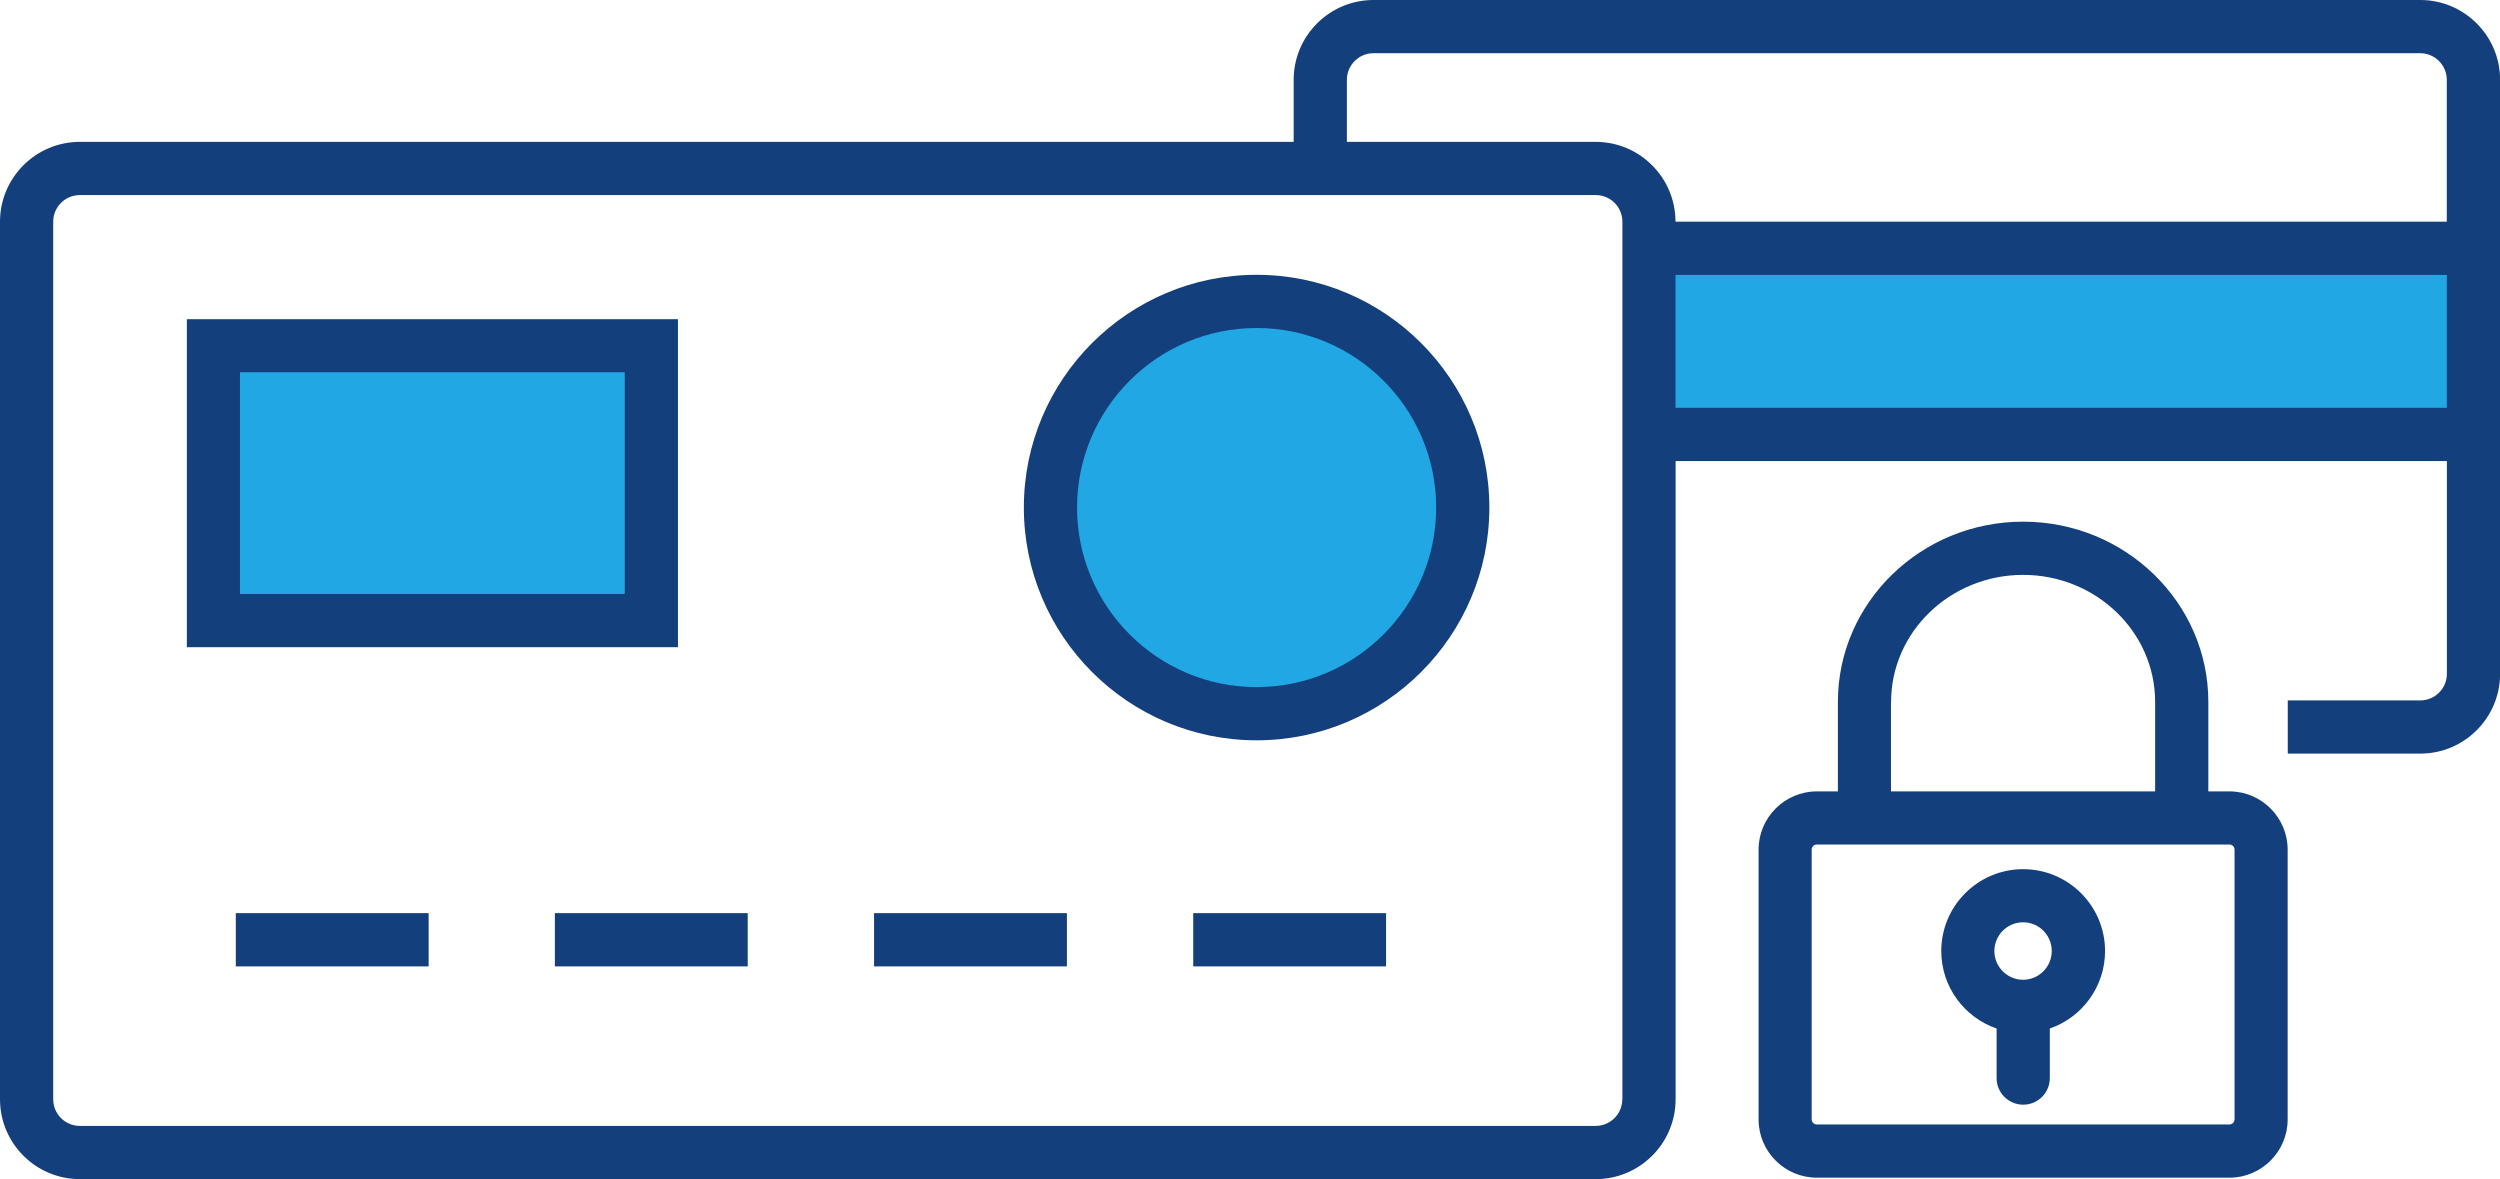
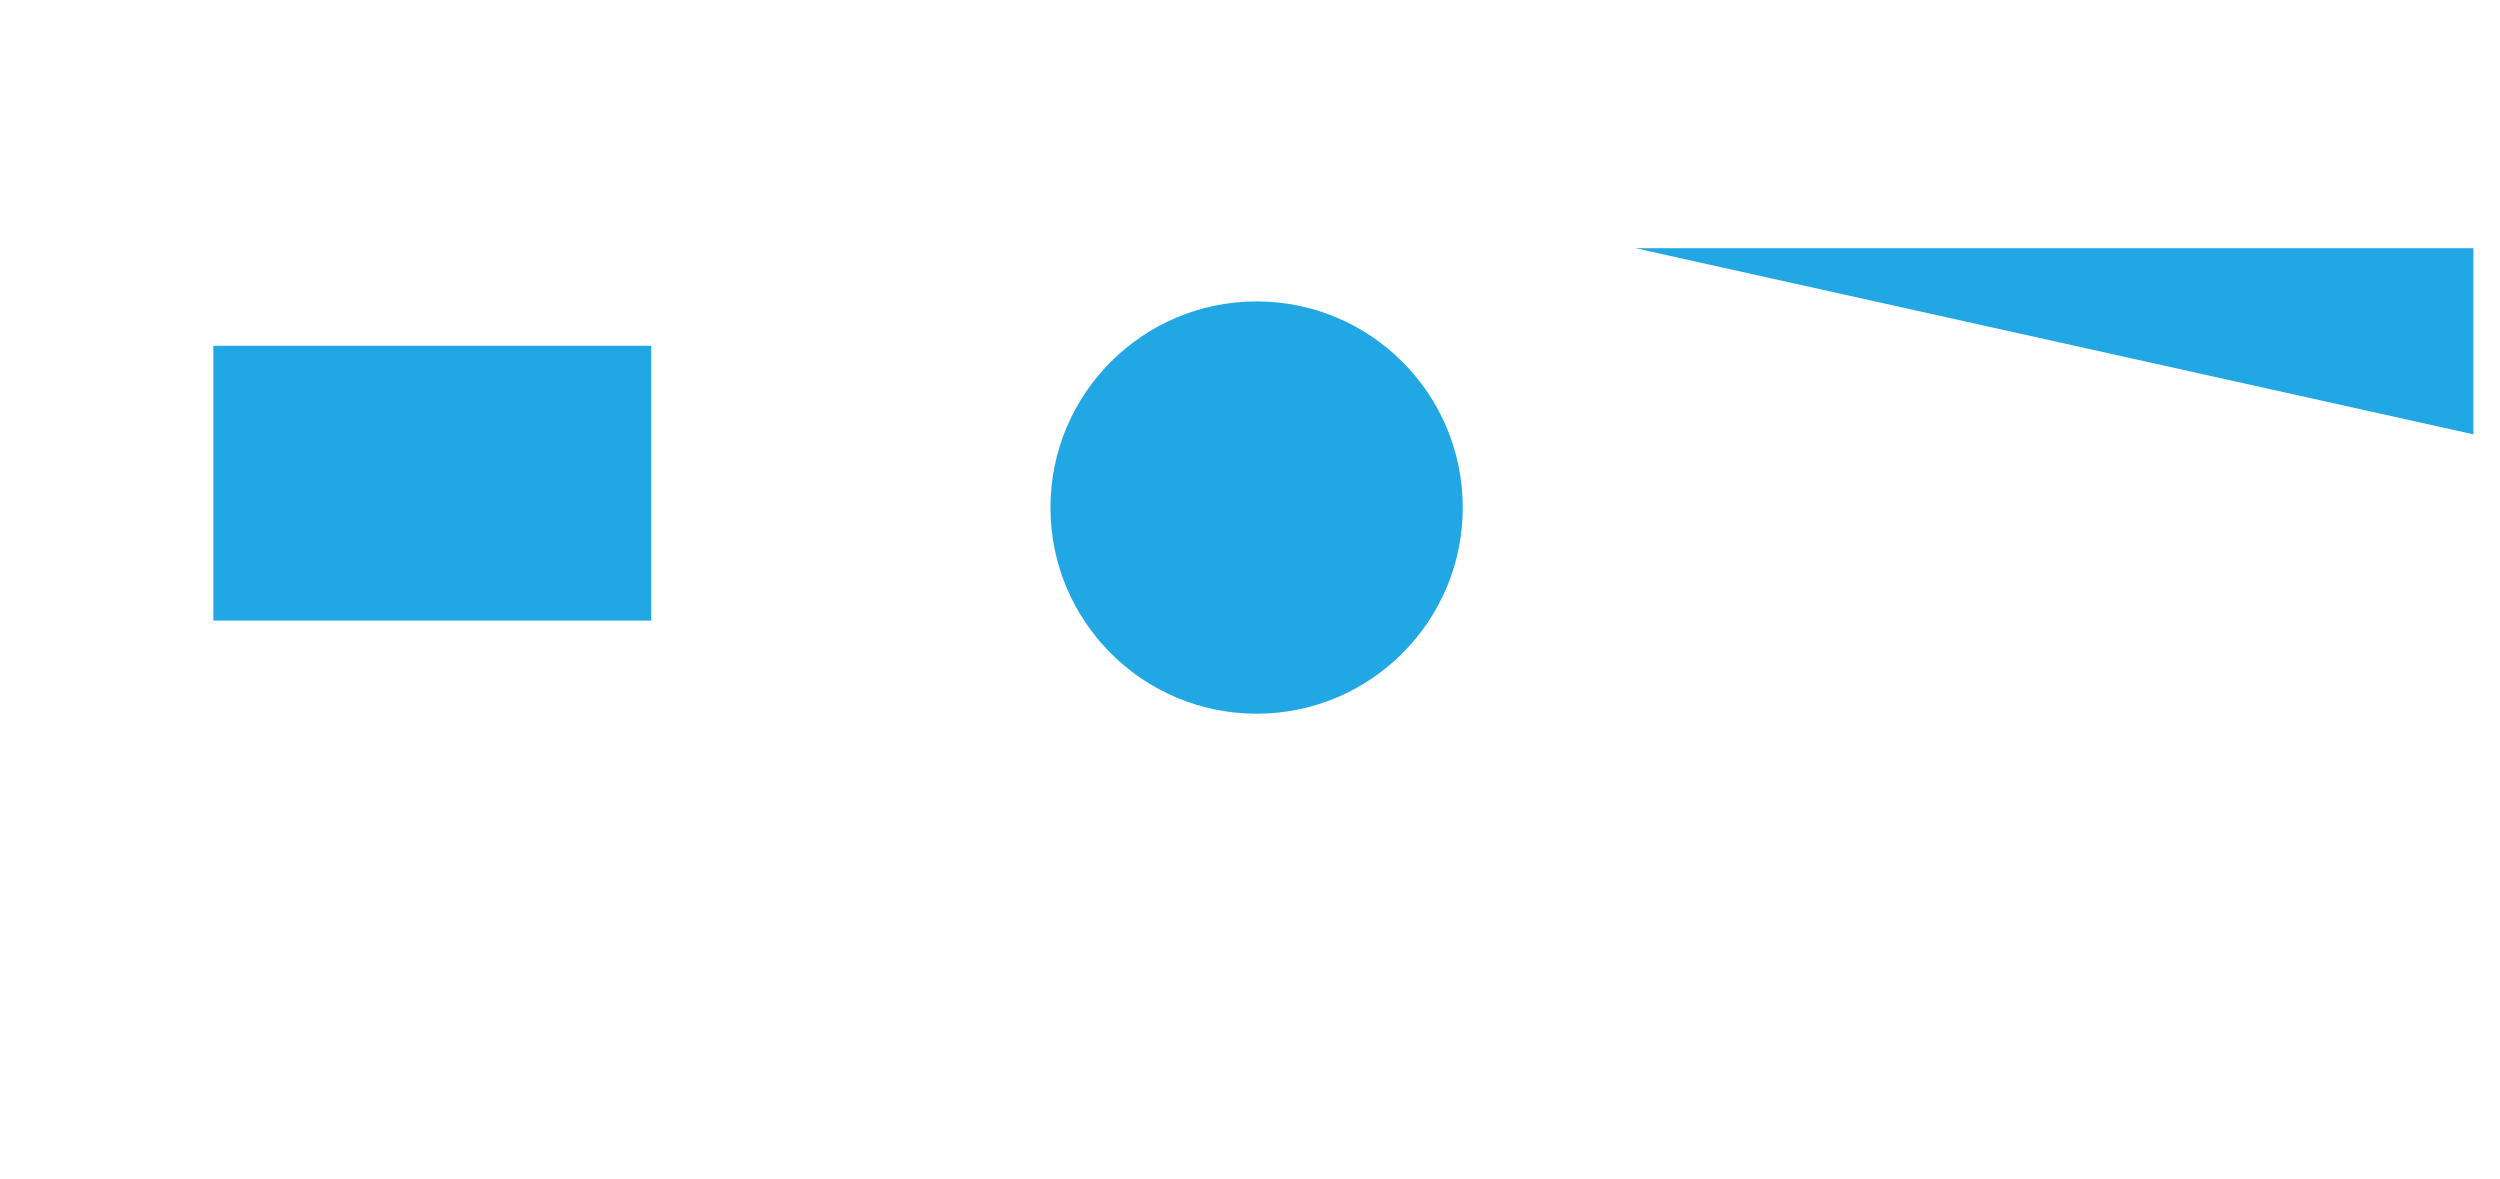
<svg xmlns="http://www.w3.org/2000/svg" id="Layer_2" viewBox="0 0 246.18 116.11">
  <defs>
    <style>.cls-1{fill:#21a8e4;}.cls-1,.cls-2{stroke-width:0px;}.cls-2{fill:#143f7d;}</style>
  </defs>
  <g id="patio-heater">
-     <path class="cls-1" d="M161.04,24.44h82.52v18.33h-82.52M123.74,70.28c11.21,0,20.3-9.09,20.3-20.3s-9.09-20.3-20.3-20.3-20.3,9.09-20.3,20.3,9.09,20.3,20.3,20.3ZM64.14,61.11H21.01v-27.06h43.12v27.06Z" />
-     <path class="cls-2" d="M123.74,27.06c-12.64,0-22.92,10.28-22.92,22.92s10.28,22.92,22.92,22.92,22.92-10.28,22.92-22.92-10.28-22.92-22.92-22.92ZM123.74,67.66c-9.75,0-17.68-7.93-17.68-17.68s7.93-17.68,17.68-17.68,17.68,7.93,17.68,17.68-7.93,17.68-17.68,17.68ZM238.32,0h-103.07c-4.33,0-7.86,3.52-7.86,7.86v6.11H7.86c-4.33,0-7.86,3.52-7.86,7.86v86.42c0,4.33,3.52,7.86,7.86,7.86h149.28c4.33,0,7.86-3.52,7.86-7.86v-62.85h75.95v20.95c0,1.45-1.18,2.62-2.62,2.62h-13.05v5.24h13.05c4.33,0,7.86-3.52,7.86-7.86V7.86c0-4.33-3.52-7.86-7.86-7.86ZM159.75,108.25c0,1.45-1.18,2.62-2.62,2.62H7.86c-1.44,0-2.62-1.17-2.62-2.62V21.83c0-1.45,1.18-2.62,2.62-2.62h149.28c1.44,0,2.62,1.17,2.62,2.62v86.42ZM240.94,40.16h-75.95v-13.09h75.95v13.09ZM240.94,21.83h-75.95c0-4.33-3.52-7.86-7.86-7.86h-24.5v-6.11c0-1.45,1.18-2.62,2.62-2.62h103.07c1.44,0,2.62,1.17,2.62,2.62v13.97ZM66.76,31.43H18.4v32.3h48.36V31.43ZM61.52,58.49H23.63v-21.83h37.89v21.83ZM23.22,89.92h18.99v5.24h-18.99v-5.24ZM86.07,89.92h18.99v5.24h-18.99v-5.24ZM117.5,89.92h18.99v5.24h-18.99v-5.24ZM54.64,89.92h18.99v5.24h-18.99v-5.24ZM199.22,85.59c-4.45,0-8.06,3.62-8.06,8.06,0,3.53,2.28,6.54,5.45,7.63v4.88c0,1.45,1.17,2.62,2.62,2.62s2.62-1.17,2.62-2.62v-4.88c3.16-1.09,5.44-4.1,5.44-7.63,0-4.45-3.62-8.06-8.06-8.06ZM199.22,96.48c-1.56,0-2.83-1.27-2.83-2.83s1.27-2.83,2.83-2.83,2.82,1.27,2.82,2.83-1.27,2.83-2.82,2.83ZM219.53,77.93h-2.07v-8.81c0-9.79-8.18-17.75-18.24-17.75s-18.24,7.96-18.24,17.75v8.81h-2.07c-3.17,0-5.74,2.58-5.74,5.74v26.56c0,3.17,2.58,5.74,5.74,5.74h40.62c3.17,0,5.74-2.58,5.74-5.74v-26.56c0-3.17-2.58-5.74-5.74-5.74ZM186.22,69.12c0-6.9,5.83-12.51,13-12.51s13,5.61,13,12.51v8.81h-26.01v-8.81ZM220.04,110.22c0,.28-.23.51-.51.51h-40.62c-.28,0-.51-.23-.51-.51v-26.56c0-.28.23-.5.51-.5h40.62c.28,0,.51.23.51.5v26.56Z" />
+     <path class="cls-1" d="M161.04,24.44h82.52v18.33M123.74,70.28c11.21,0,20.3-9.09,20.3-20.3s-9.09-20.3-20.3-20.3-20.3,9.09-20.3,20.3,9.09,20.3,20.3,20.3ZM64.14,61.11H21.01v-27.06h43.12v27.06Z" />
  </g>
</svg>